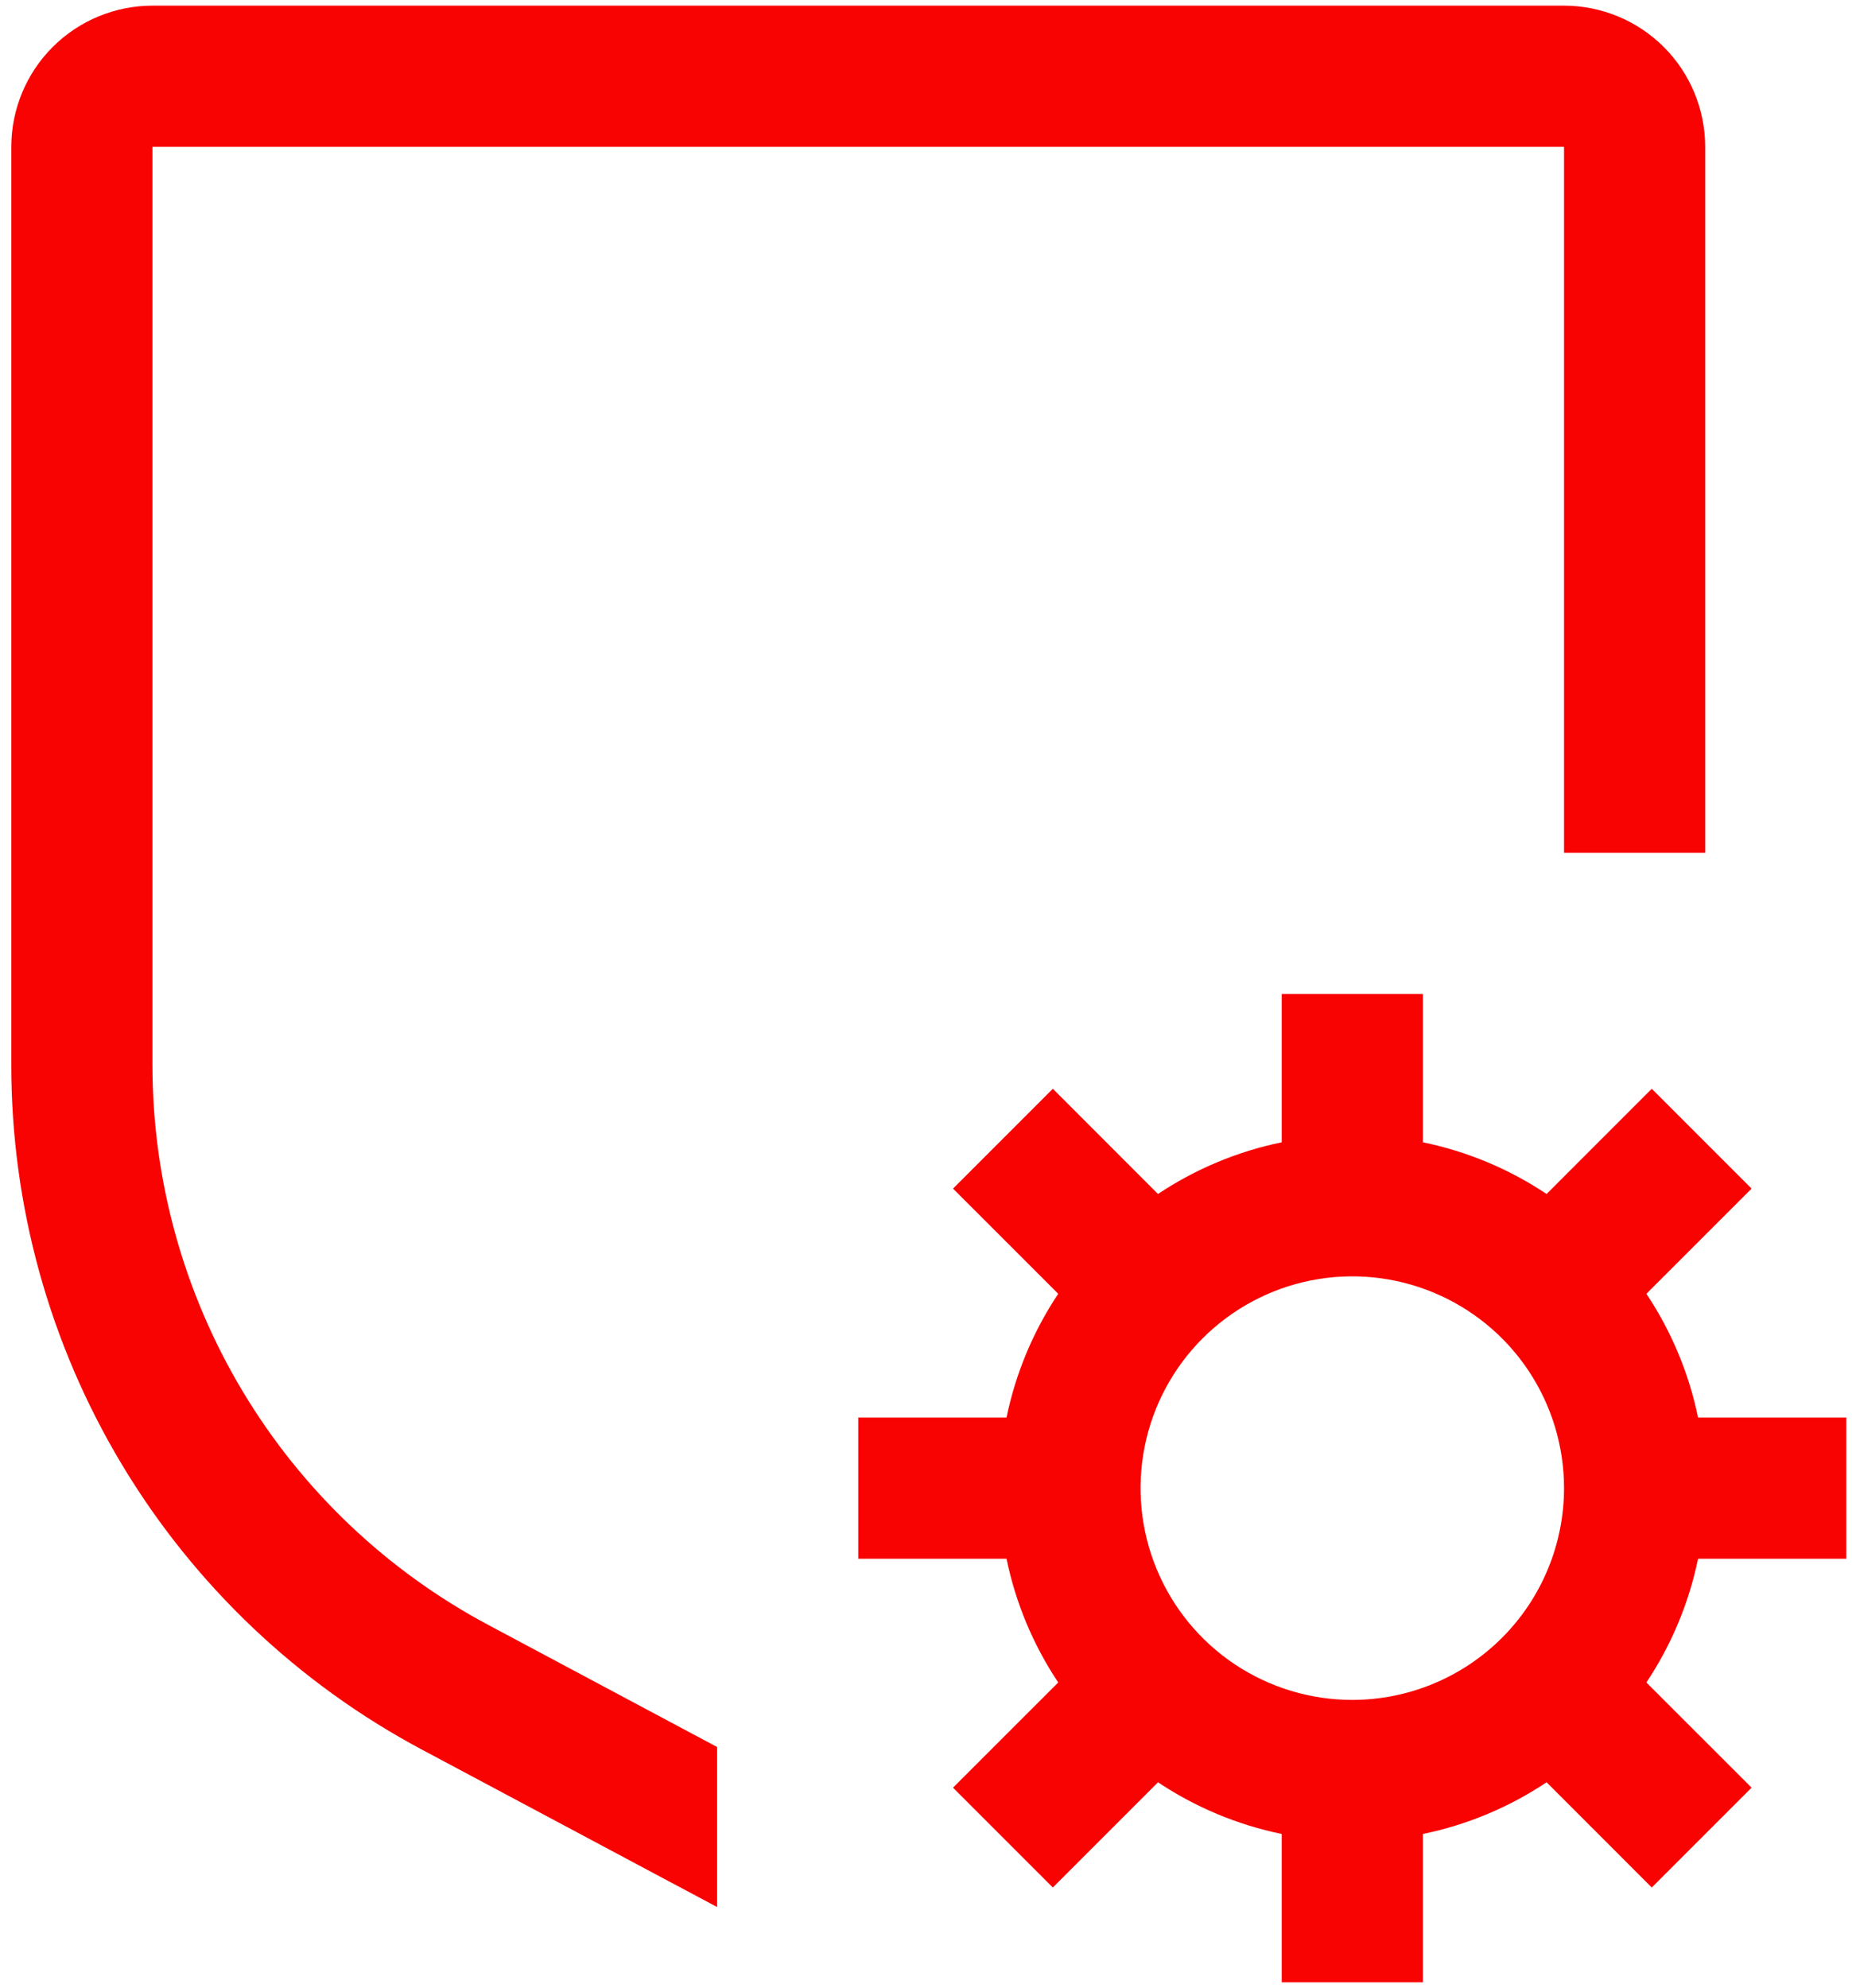
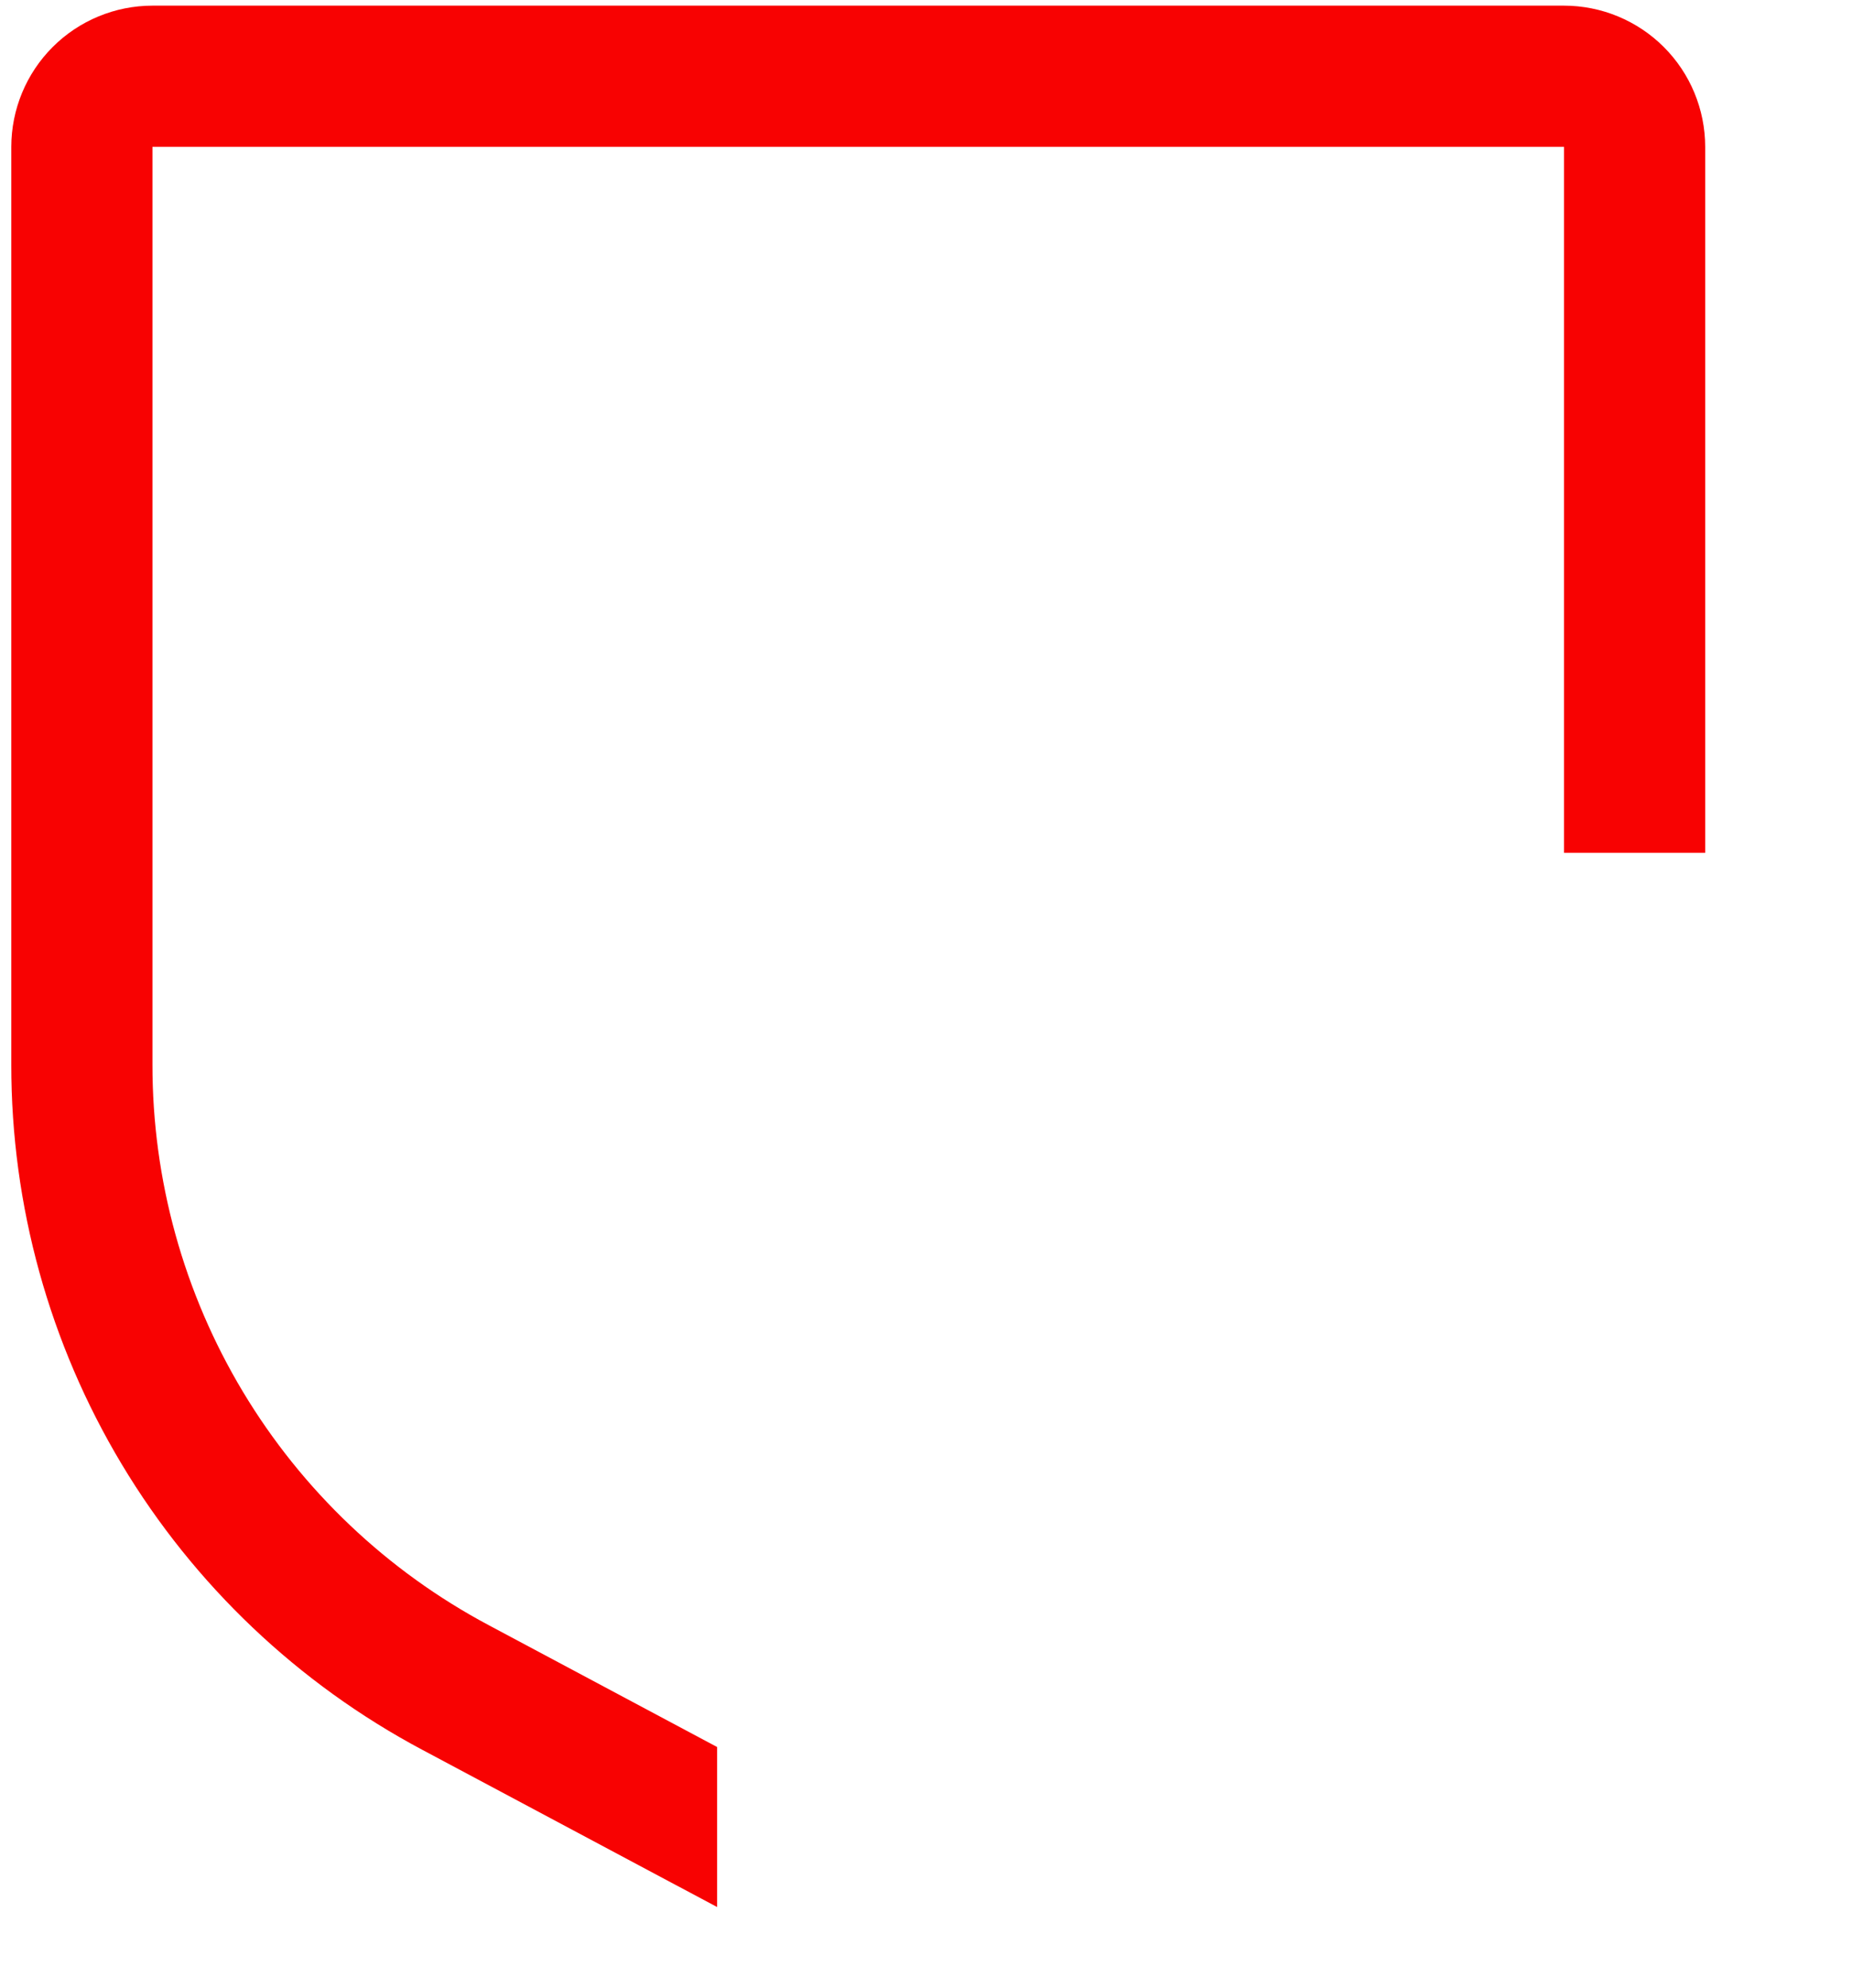
<svg xmlns="http://www.w3.org/2000/svg" width="41" height="44" viewBox="0 0 41 44" fill="none">
-   <path d="M40.875 34.5V31.375H37.592C37.391 30.397 37.002 29.467 36.448 28.636L38.777 26.308L36.567 24.098L34.239 26.427C33.408 25.873 32.478 25.484 31.5 25.283V22H28.375V25.283C27.397 25.484 26.467 25.873 25.636 26.427L23.308 24.098L21.098 26.308L23.427 28.636C22.873 29.467 22.484 30.397 22.283 31.375H19V34.5H22.283C22.484 35.478 22.873 36.408 23.427 37.239L21.098 39.567L23.308 41.777L25.636 39.448C26.467 40.002 27.397 40.391 28.375 40.592V43.875H31.5V40.592C32.478 40.391 33.408 40.002 34.239 39.448L36.567 41.777L38.777 39.567L36.448 37.239C37.002 36.408 37.391 35.478 37.592 34.5H40.875ZM29.938 37.625C29.01 37.625 28.104 37.35 27.333 36.835C26.562 36.32 25.962 35.588 25.607 34.731C25.252 33.875 25.159 32.932 25.34 32.023C25.521 31.114 25.967 30.279 26.623 29.623C27.279 28.967 28.114 28.521 29.023 28.34C29.932 28.159 30.875 28.252 31.731 28.607C32.588 28.962 33.32 29.562 33.835 30.333C34.35 31.104 34.625 32.01 34.625 32.938C34.624 34.18 34.13 35.372 33.251 36.251C32.372 37.13 31.18 37.624 29.938 37.625Z" fill="#F80202" />
  <path d="M15.875 38.667L10.822 35.972C8.571 34.775 6.688 32.987 5.376 30.801C4.064 28.614 3.373 26.112 3.375 23.562V3.25H34.625V18.875H37.75V3.25C37.749 2.421 37.42 1.627 36.834 1.041C36.248 0.455 35.454 0.126 34.625 0.125H3.375C2.546 0.126 1.752 0.455 1.166 1.041C0.58 1.627 0.251 2.421 0.25 3.25V23.562C0.247 26.679 1.092 29.737 2.695 32.409C4.298 35.081 6.599 37.266 9.35 38.73L15.875 42.209V38.667Z" fill="#F80202" />
</svg>